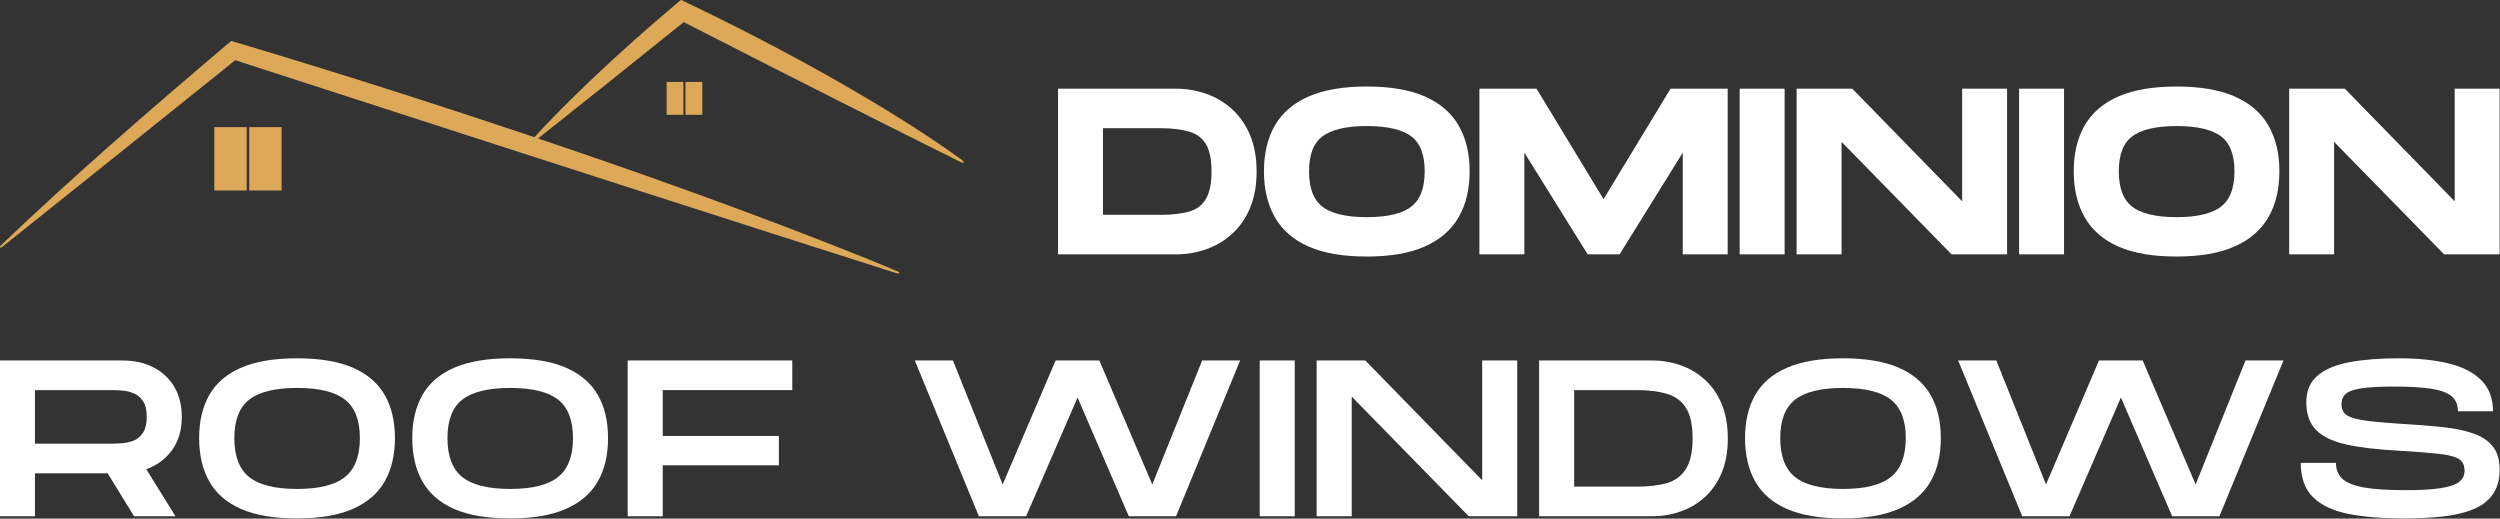
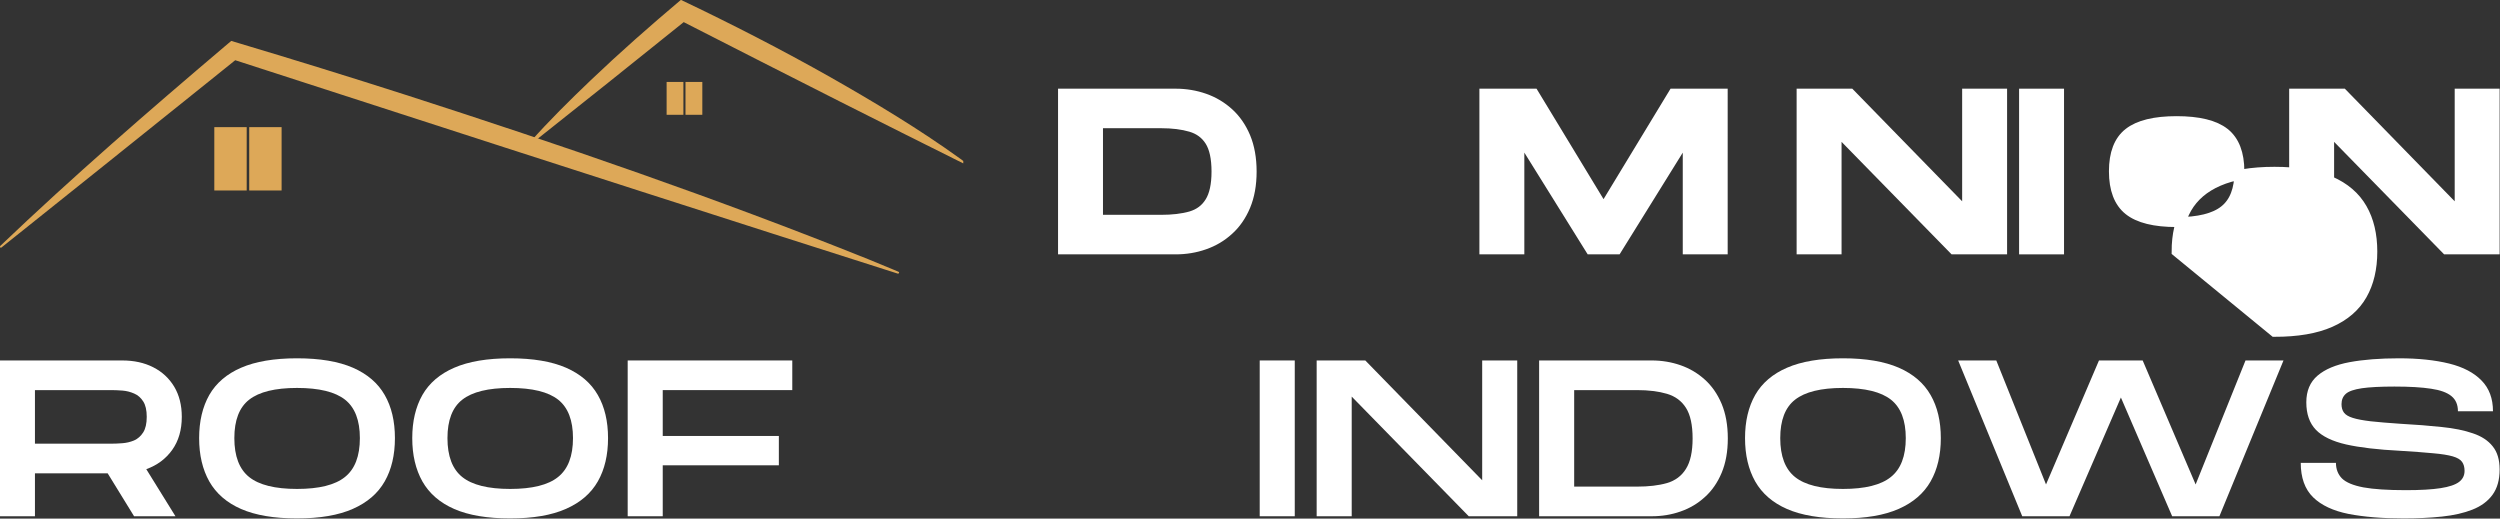
<svg xmlns="http://www.w3.org/2000/svg" xmlns:ns1="http://sodipodi.sourceforge.net/DTD/sodipodi-0.dtd" xmlns:ns2="http://www.inkscape.org/namespaces/inkscape" width="820.673" viewBox="0 0 615.505 127.682" height="170.243" preserveAspectRatio="xMidYMid meet" id="svg190" ns1:docname="DOMINION windowS.svg" ns2:version="1.1 (c68e22c387, 2021-05-23)">
  <rect x="0" y="0" width="615.505" height="127.682" fill="#333333" stroke="none" />
  <defs id="defs10">
    <g id="g2" />
    <clipPath id="edab8d6529">
      <path d="M 103.648,126 H 195 v 24.312 h -91.352 z m 0,0" clip-rule="nonzero" id="path4" />
    </clipPath>
    <clipPath id="617f377f93">
      <path d="m 157,122.562 h 44.148 V 140 H 157 Z m 0,0" clip-rule="nonzero" id="path7" />
    </clipPath>
  </defs>
  <g fill="#093161" fill-opacity="1" id="g132" transform="translate(80.812,-84.958)">
    <g transform="translate(181.24,174.817)" id="g130">
      <g id="g128" />
    </g>
  </g>
  <g id="g1293" transform="matrix(2.433,0,0,2.433,-252.234,-298.226)">
    <path fill="#dda858" d="m 125.359,135.441 h 3.277 v 6.41 h -3.277 z m 0,0" fill-opacity="1" fill-rule="nonzero" id="path16" />
    <path fill="#dda858" d="m 128.891,135.441 h 3.277 v 6.41 h -3.277 z m 0,0" fill-opacity="1" fill-rule="nonzero" id="path18" />
    <g clip-path="url(#edab8d6529)" id="g22">
      <path fill="#dda858" d="m 103.699,147.461 c 7.344,-7.012 15.016,-13.66 22.754,-20.223 0,0 0.621,-0.523 0.621,-0.523 0,0 0.844,0.254 0.844,0.254 5.609,1.676 11.27,3.43 16.848,5.219 15.742,5.074 31.402,10.449 46.754,16.613 0.695,0.285 1.84,0.75 2.555,1.055 0,0 0.508,0.215 0.508,0.215 0,0 0.008,0.004 0.008,0.004 0.051,0.019 0.078,0.078 0.055,0.129 -0.023,0.051 -0.074,0.07 -0.125,0.059 -2.883,-0.922 -9.836,-3.137 -12.598,-4.023 -17.02,-5.453 -37.473,-12.059 -54.543,-17.602 0,0 0.172,-0.031 0.172,-0.031 0,0 -2.965,2.383 -2.965,2.383 -6.59,5.289 -14.152,11.352 -20.766,16.629 -0.043,0.035 -0.105,0.027 -0.137,-0.016 -0.035,-0.043 -0.027,-0.105 0.012,-0.137 z m 0,0" fill-opacity="1" fill-rule="nonzero" id="path20" />
    </g>
    <path fill="#dda858" d="m 171.129,130.867 h 1.699 v 3.324 h -1.699 z m 0,0" fill-opacity="1" fill-rule="nonzero" id="path24" />
    <path fill="#dda858" d="m 173.039,130.867 h 1.703 v 3.324 h -1.703 z m 0,0" fill-opacity="1" fill-rule="nonzero" id="path26" />
    <g clip-path="url(#617f377f93)" id="g30">
      <path fill="#dda858" d="m 157.289,136.984 c 1.938,-2.188 4.02,-4.242 6.129,-6.258 2.957,-2.824 6.031,-5.527 9.156,-8.164 5.137,2.441 10.211,5.047 15.164,7.844 4.484,2.551 8.926,5.219 13.117,8.238 0.133,0.102 0.27,0.199 0.402,0.301 0,0 0.016,0.012 0.016,0.012 0.043,0.031 0.051,0.094 0.019,0.137 -0.031,0.039 -0.082,0.051 -0.121,0.027 -4.023,-2 -8.434,-4.219 -12.457,-6.246 -4.797,-2.426 -11.203,-5.68 -15.965,-8.117 0,0 0.203,-0.019 0.203,-0.019 -5.016,4.039 -10.504,8.422 -15.535,12.406 -0.043,0.031 -0.105,0.023 -0.141,-0.019 -0.027,-0.035 -0.027,-0.09 0.004,-0.125 0,0 0.008,-0.012 0.008,-0.012 z m 0,0" fill-opacity="1" fill-rule="nonzero" id="path28" />
    </g>
  </g>
  <g fill="#093161" fill-opacity="1" id="g38" style="fill:#ffffff;stroke:#ffffff;stroke-opacity:1" transform="matrix(2.433,0,0,2.433,-244.452,-298.226)">
    <g transform="translate(206.931,147.815)" id="g36" style="fill:#ffffff;stroke:#ffffff;stroke-opacity:1">
      <g id="g34" style="fill:#ffffff;stroke:#ffffff;stroke-opacity:1">
        <path d="M 1.109,0 V -15.766 H 12.5 c 1.031,0 2.004,0.164 2.922,0.484 0.926,0.324 1.742,0.809 2.453,1.453 0.719,0.648 1.285,1.465 1.703,2.453 0.414,0.992 0.625,2.156 0.625,3.5 0,1.336 -0.211,2.496 -0.625,3.484 C 19.16,-3.398 18.594,-2.582 17.875,-1.938 17.164,-1.289 16.348,-0.805 15.422,-0.484 14.504,-0.16 13.531,0 12.5,0 Z M 4.656,-3 h 6.359 c 1.176,0 2.188,-0.117 3.031,-0.359 0.844,-0.25 1.484,-0.727 1.922,-1.438 0.445,-0.707 0.672,-1.734 0.672,-3.078 0,-1.363 -0.227,-2.395 -0.672,-3.094 -0.438,-0.695 -1.078,-1.172 -1.922,-1.422 -0.844,-0.25 -1.855,-0.375 -3.031,-0.375 H 4.656 Z m 0,0" id="path32" style="fill:#ffffff;stroke:#ffffff;stroke-opacity:1" />
      </g>
    </g>
  </g>
  <g fill="#093161" fill-opacity="1" id="g46" style="fill:#ffffff;stroke:#ffffff;stroke-opacity:1" transform="matrix(2.433,0,0,2.433,-244.452,-298.226)">
    <g transform="translate(228.002,147.815)" id="g44" style="fill:#ffffff;stroke:#ffffff;stroke-opacity:1">
      <g id="g42" style="fill:#ffffff;stroke:#ffffff;stroke-opacity:1">
-         <path d="M 10.781,0.219 C 8.469,0.219 6.582,-0.098 5.125,-0.734 3.676,-1.367 2.602,-2.297 1.906,-3.516 1.219,-4.734 0.875,-6.195 0.875,-7.906 c 0,-1.707 0.344,-3.164 1.031,-4.375 0.695,-1.207 1.77,-2.125 3.219,-2.75 1.457,-0.633 3.344,-0.953 5.656,-0.953 2.312,0 4.195,0.32 5.656,0.953 1.457,0.637 2.531,1.559 3.219,2.766 0.688,1.199 1.031,2.652 1.031,4.359 0,1.711 -0.344,3.168 -1.031,4.375 -0.688,1.211 -1.762,2.137 -3.219,2.781 -1.461,0.648 -3.344,0.969 -5.656,0.969 z m 0,-2.984 c 2.227,0 3.844,-0.398 4.844,-1.203 1.008,-0.801 1.516,-2.113 1.516,-3.938 0,-1.801 -0.5,-3.098 -1.5,-3.891 -1,-0.789 -2.621,-1.188 -4.859,-1.188 -2.219,0 -3.836,0.398 -4.844,1.188 -1,0.781 -1.5,2.078 -1.5,3.891 0,1.824 0.5,3.137 1.5,3.938 1.008,0.805 2.625,1.203 4.844,1.203 z m 0,0" id="path40" style="fill:#ffffff;stroke:#ffffff;stroke-opacity:1" />
-       </g>
+         </g>
    </g>
  </g>
  <g fill="#093161" fill-opacity="1" id="g54" style="fill:#ffffff;stroke:#ffffff;stroke-opacity:1" transform="matrix(2.433,0,0,2.433,-244.452,-298.226)">
    <g transform="translate(249.569,147.815)" id="g52" style="fill:#ffffff;stroke:#ffffff;stroke-opacity:1">
      <g id="g50" style="fill:#ffffff;stroke:#ffffff;stroke-opacity:1">
        <path d="m 1.109,0 v -15.766 h 5 l 7.062,11.641 7.062,-11.641 h 5 V 0 H 21.688 V -11.547 L 14.516,0 H 11.844 L 4.656,-11.547 V 0 Z m 0,0" id="path48" style="fill:#ffffff;stroke:#ffffff;stroke-opacity:1" />
      </g>
    </g>
  </g>
  <g fill="#093161" fill-opacity="1" id="g62" style="fill:#ffffff;stroke:#ffffff;stroke-opacity:1" transform="matrix(2.433,0,0,2.433,-244.452,-298.226)">
    <g transform="translate(275.907,147.815)" id="g60" style="fill:#ffffff;stroke:#ffffff;stroke-opacity:1">
      <g id="g58" style="fill:#ffffff;stroke:#ffffff;stroke-opacity:1">
-         <path d="M 1.109,0 V -15.766 H 4.656 V 0 Z m 0,0" id="path56" style="fill:#ffffff;stroke:#ffffff;stroke-opacity:1" />
-       </g>
+         </g>
    </g>
  </g>
  <g fill="#093161" fill-opacity="1" id="g70" style="fill:#ffffff;stroke:#ffffff;stroke-opacity:1" transform="matrix(2.433,0,0,2.433,-244.452,-298.226)">
    <g transform="translate(281.67,147.815)" id="g68" style="fill:#ffffff;stroke:#ffffff;stroke-opacity:1">
      <g id="g66" style="fill:#ffffff;stroke:#ffffff;stroke-opacity:1">
        <path d="M 1.109,0 V -15.766 H 6.031 l 11.828,12.125 v -12.125 H 21.406 V 0 H 16.5 L 4.656,-12.109 V 0 Z m 0,0" id="path64" style="fill:#ffffff;stroke:#ffffff;stroke-opacity:1" />
      </g>
    </g>
  </g>
  <g fill="#093161" fill-opacity="1" id="g78" style="fill:#ffffff;stroke:#ffffff;stroke-opacity:1" transform="matrix(2.433,0,0,2.433,-244.452,-298.226)">
    <g transform="translate(304.182,147.815)" id="g76" style="fill:#ffffff;stroke:#ffffff;stroke-opacity:1">
      <g id="g74" style="fill:#ffffff;stroke:#ffffff;stroke-opacity:1">
        <path d="M 1.109,0 V -15.766 H 4.656 V 0 Z m 0,0" id="path72" style="fill:#ffffff;stroke:#ffffff;stroke-opacity:1" />
      </g>
    </g>
  </g>
  <g fill="#093161" fill-opacity="1" id="g86" style="fill:#ffffff;stroke:#ffffff;stroke-opacity:1" transform="matrix(2.433,0,0,2.433,-244.452,-298.226)">
    <g transform="translate(309.945,147.815)" id="g84" style="fill:#ffffff;stroke:#ffffff;stroke-opacity:1">
      <g id="g82" style="fill:#ffffff;stroke:#ffffff;stroke-opacity:1">
-         <path d="M 10.781,0.219 C 8.469,0.219 6.582,-0.098 5.125,-0.734 3.676,-1.367 2.602,-2.297 1.906,-3.516 1.219,-4.734 0.875,-6.195 0.875,-7.906 c 0,-1.707 0.344,-3.164 1.031,-4.375 0.695,-1.207 1.77,-2.125 3.219,-2.75 1.457,-0.633 3.344,-0.953 5.656,-0.953 2.312,0 4.195,0.32 5.656,0.953 1.457,0.637 2.531,1.559 3.219,2.766 0.688,1.199 1.031,2.652 1.031,4.359 0,1.711 -0.344,3.168 -1.031,4.375 -0.688,1.211 -1.762,2.137 -3.219,2.781 -1.461,0.648 -3.344,0.969 -5.656,0.969 z m 0,-2.984 c 2.227,0 3.844,-0.398 4.844,-1.203 1.008,-0.801 1.516,-2.113 1.516,-3.938 0,-1.801 -0.5,-3.098 -1.5,-3.891 -1,-0.789 -2.621,-1.188 -4.859,-1.188 -2.219,0 -3.836,0.398 -4.844,1.188 -1,0.781 -1.5,2.078 -1.5,3.891 0,1.824 0.5,3.137 1.5,3.938 1.008,0.805 2.625,1.203 4.844,1.203 z m 0,0" id="path80" style="fill:#ffffff;stroke:#ffffff;stroke-opacity:1" />
+         <path d="M 10.781,0.219 c 0,-1.707 0.344,-3.164 1.031,-4.375 0.695,-1.207 1.77,-2.125 3.219,-2.75 1.457,-0.633 3.344,-0.953 5.656,-0.953 2.312,0 4.195,0.32 5.656,0.953 1.457,0.637 2.531,1.559 3.219,2.766 0.688,1.199 1.031,2.652 1.031,4.359 0,1.711 -0.344,3.168 -1.031,4.375 -0.688,1.211 -1.762,2.137 -3.219,2.781 -1.461,0.648 -3.344,0.969 -5.656,0.969 z m 0,-2.984 c 2.227,0 3.844,-0.398 4.844,-1.203 1.008,-0.801 1.516,-2.113 1.516,-3.938 0,-1.801 -0.5,-3.098 -1.5,-3.891 -1,-0.789 -2.621,-1.188 -4.859,-1.188 -2.219,0 -3.836,0.398 -4.844,1.188 -1,0.781 -1.5,2.078 -1.5,3.891 0,1.824 0.5,3.137 1.5,3.938 1.008,0.805 2.625,1.203 4.844,1.203 z m 0,0" id="path80" style="fill:#ffffff;stroke:#ffffff;stroke-opacity:1" />
      </g>
    </g>
  </g>
  <g fill="#093161" fill-opacity="1" id="g94" style="fill:#ffffff;stroke:#ffffff;stroke-opacity:1" transform="matrix(2.433,0,0,2.433,-244.452,-298.226)">
    <g transform="translate(331.512,147.815)" id="g92" style="fill:#ffffff;stroke:#ffffff;stroke-opacity:1">
      <g id="g90" style="fill:#ffffff;stroke:#ffffff;stroke-opacity:1">
        <path d="M 1.109,0 V -15.766 H 6.031 l 11.828,12.125 v -12.125 H 21.406 V 0 H 16.5 L 4.656,-12.109 V 0 Z m 0,0" id="path88" style="fill:#ffffff;stroke:#ffffff;stroke-opacity:1" />
      </g>
    </g>
  </g>
  <g id="g1283" transform="matrix(2.433,0,0,2.433,-243.767,-298.226)" style="fill:#ffffff">
    <g fill="#093161" fill-opacity="1" id="g102" style="fill:#ffffff">
      <g transform="translate(99.072,174.817)" id="g100" style="fill:#ffffff">
        <g id="g98" style="fill:#ffffff">
          <path d="m 1.109,0 v -15.766 h 12.375 c 1.195,0 2.242,0.23 3.141,0.688 0.906,0.461 1.613,1.117 2.125,1.969 0.508,0.855 0.766,1.871 0.766,3.047 0,1.324 -0.324,2.438 -0.969,3.344 -0.648,0.906 -1.523,1.559 -2.625,1.953 L 18.875,0 H 14.688 L 12.016,-4.344 H 4.656 V 0 Z M 4.656,-7.344 h 7.703 c 0.344,0 0.723,-0.016 1.141,-0.047 0.414,-0.031 0.812,-0.125 1.188,-0.281 0.375,-0.164 0.68,-0.438 0.922,-0.812 0.238,-0.375 0.359,-0.898 0.359,-1.578 0,-0.676 -0.121,-1.195 -0.359,-1.562 C 15.367,-12 15.062,-12.266 14.688,-12.422 14.312,-12.586 13.914,-12.688 13.5,-12.719 13.082,-12.75 12.703,-12.766 12.359,-12.766 H 4.656 Z m 0,0" id="path96" style="fill:#ffffff" />
        </g>
      </g>
    </g>
    <g fill="#093161" fill-opacity="1" id="g110" style="fill:#ffffff">
      <g transform="translate(119.468,174.817)" id="g108" style="fill:#ffffff">
        <g id="g106" style="fill:#ffffff">
          <path d="M 10.781,0.219 C 8.469,0.219 6.582,-0.098 5.125,-0.734 3.676,-1.367 2.602,-2.297 1.906,-3.516 1.219,-4.734 0.875,-6.195 0.875,-7.906 c 0,-1.707 0.344,-3.164 1.031,-4.375 0.695,-1.207 1.77,-2.125 3.219,-2.75 1.457,-0.633 3.344,-0.953 5.656,-0.953 2.312,0 4.195,0.32 5.656,0.953 1.457,0.637 2.531,1.559 3.219,2.766 0.688,1.199 1.031,2.652 1.031,4.359 0,1.711 -0.344,3.168 -1.031,4.375 -0.688,1.211 -1.762,2.137 -3.219,2.781 -1.461,0.648 -3.344,0.969 -5.656,0.969 z m 0,-2.984 c 2.227,0 3.844,-0.398 4.844,-1.203 1.008,-0.801 1.516,-2.113 1.516,-3.938 0,-1.801 -0.5,-3.098 -1.5,-3.891 -1,-0.789 -2.621,-1.188 -4.859,-1.188 -2.219,0 -3.836,0.398 -4.844,1.188 -1,0.781 -1.5,2.078 -1.5,3.891 0,1.824 0.5,3.137 1.5,3.938 1.008,0.805 2.625,1.203 4.844,1.203 z m 0,0" id="path104" style="fill:#ffffff" />
        </g>
      </g>
    </g>
    <g fill="#093161" fill-opacity="1" id="g118" style="fill:#ffffff">
      <g transform="translate(141.034,174.817)" id="g116" style="fill:#ffffff">
        <g id="g114" style="fill:#ffffff">
          <path d="M 10.781,0.219 C 8.469,0.219 6.582,-0.098 5.125,-0.734 3.676,-1.367 2.602,-2.297 1.906,-3.516 1.219,-4.734 0.875,-6.195 0.875,-7.906 c 0,-1.707 0.344,-3.164 1.031,-4.375 0.695,-1.207 1.77,-2.125 3.219,-2.75 1.457,-0.633 3.344,-0.953 5.656,-0.953 2.312,0 4.195,0.32 5.656,0.953 1.457,0.637 2.531,1.559 3.219,2.766 0.688,1.199 1.031,2.652 1.031,4.359 0,1.711 -0.344,3.168 -1.031,4.375 -0.688,1.211 -1.762,2.137 -3.219,2.781 -1.461,0.648 -3.344,0.969 -5.656,0.969 z m 0,-2.984 c 2.227,0 3.844,-0.398 4.844,-1.203 1.008,-0.801 1.516,-2.113 1.516,-3.938 0,-1.801 -0.5,-3.098 -1.5,-3.891 -1,-0.789 -2.621,-1.188 -4.859,-1.188 -2.219,0 -3.836,0.398 -4.844,1.188 -1,0.781 -1.5,2.078 -1.5,3.891 0,1.824 0.5,3.137 1.5,3.938 1.008,0.805 2.625,1.203 4.844,1.203 z m 0,0" id="path112" style="fill:#ffffff" />
        </g>
      </g>
    </g>
    <g fill="#093161" fill-opacity="1" id="g126" style="fill:#ffffff">
      <g transform="translate(162.6,174.817)" id="g124" style="fill:#ffffff">
        <g id="g122" style="fill:#ffffff">
          <path d="m 1.109,0 v -15.766 h 16.656 v 3 H 4.656 V -8.125 h 11.75 v 2.969 h -11.75 V 0 Z m 0,0" id="path120" style="fill:#ffffff" />
        </g>
      </g>
    </g>
    <g fill="#093161" fill-opacity="1" id="g140" style="fill:#ffffff">
      <g transform="translate(191.888,174.817)" id="g138" style="fill:#ffffff">
        <g id="g136" style="fill:#ffffff">
-           <path d="M 7.359,0 0.875,-15.766 H 4.734 L 9.766,-3.219 15.125,-15.766 h 4.422 l 5.359,12.547 5.047,-12.547 h 3.844 L 27.312,0 H 22.531 L 17.344,-12.016 12.141,0 Z m 0,0" id="path134" style="fill:#ffffff" />
-         </g>
+           </g>
      </g>
    </g>
    <g fill="#093161" fill-opacity="1" id="g148" style="fill:#ffffff">
      <g transform="translate(226.556,174.817)" id="g146" style="fill:#ffffff">
        <g id="g144" style="fill:#ffffff">
          <path d="M 1.109,0 V -15.766 H 4.656 V 0 Z m 0,0" id="path142" style="fill:#ffffff" />
        </g>
      </g>
    </g>
    <g fill="#093161" fill-opacity="1" id="g156" style="fill:#ffffff">
      <g transform="translate(232.319,174.817)" id="g154" style="fill:#ffffff">
        <g id="g152" style="fill:#ffffff">
          <path d="M 1.109,0 V -15.766 H 6.031 l 11.828,12.125 v -12.125 H 21.406 V 0 H 16.5 L 4.656,-12.109 V 0 Z m 0,0" id="path150" style="fill:#ffffff" />
        </g>
      </g>
    </g>
    <g fill="#093161" fill-opacity="1" id="g164" style="fill:#ffffff">
      <g transform="translate(254.831,174.817)" id="g162" style="fill:#ffffff">
        <g id="g160" style="fill:#ffffff">
          <path d="M 1.109,0 V -15.766 H 12.5 c 1.031,0 2.004,0.164 2.922,0.484 0.926,0.324 1.742,0.809 2.453,1.453 0.719,0.648 1.285,1.465 1.703,2.453 0.414,0.992 0.625,2.156 0.625,3.5 0,1.336 -0.211,2.496 -0.625,3.484 C 19.16,-3.398 18.594,-2.582 17.875,-1.938 17.164,-1.289 16.348,-0.805 15.422,-0.484 14.504,-0.16 13.531,0 12.5,0 Z M 4.656,-3 h 6.359 c 1.176,0 2.188,-0.117 3.031,-0.359 0.844,-0.25 1.484,-0.727 1.922,-1.438 0.445,-0.707 0.672,-1.734 0.672,-3.078 0,-1.363 -0.227,-2.395 -0.672,-3.094 -0.438,-0.695 -1.078,-1.172 -1.922,-1.422 -0.844,-0.25 -1.855,-0.375 -3.031,-0.375 H 4.656 Z m 0,0" id="path158" style="fill:#ffffff" />
        </g>
      </g>
    </g>
    <g fill="#093161" fill-opacity="1" id="g172" style="fill:#ffffff">
      <g transform="translate(275.902,174.817)" id="g170" style="fill:#ffffff">
        <g id="g168" style="fill:#ffffff">
          <path d="M 10.781,0.219 C 8.469,0.219 6.582,-0.098 5.125,-0.734 3.676,-1.367 2.602,-2.297 1.906,-3.516 1.219,-4.734 0.875,-6.195 0.875,-7.906 c 0,-1.707 0.344,-3.164 1.031,-4.375 0.695,-1.207 1.77,-2.125 3.219,-2.75 1.457,-0.633 3.344,-0.953 5.656,-0.953 2.312,0 4.195,0.32 5.656,0.953 1.457,0.637 2.531,1.559 3.219,2.766 0.688,1.199 1.031,2.652 1.031,4.359 0,1.711 -0.344,3.168 -1.031,4.375 -0.688,1.211 -1.762,2.137 -3.219,2.781 -1.461,0.648 -3.344,0.969 -5.656,0.969 z m 0,-2.984 c 2.227,0 3.844,-0.398 4.844,-1.203 1.008,-0.801 1.516,-2.113 1.516,-3.938 0,-1.801 -0.5,-3.098 -1.5,-3.891 -1,-0.789 -2.621,-1.188 -4.859,-1.188 -2.219,0 -3.836,0.398 -4.844,1.188 -1,0.781 -1.5,2.078 -1.5,3.891 0,1.824 0.5,3.137 1.5,3.938 1.008,0.805 2.625,1.203 4.844,1.203 z m 0,0" id="path166" style="fill:#ffffff" />
        </g>
      </g>
    </g>
    <g fill="#093161" fill-opacity="1" id="g180" style="fill:#ffffff">
      <g transform="translate(297.468,174.817)" id="g178" style="fill:#ffffff">
        <g id="g176" style="fill:#ffffff">
          <path d="M 7.359,0 0.875,-15.766 H 4.734 L 9.766,-3.219 15.125,-15.766 h 4.422 l 5.359,12.547 5.047,-12.547 h 3.844 L 27.312,0 H 22.531 L 17.344,-12.016 12.141,0 Z m 0,0" id="path174" style="fill:#ffffff" />
        </g>
      </g>
    </g>
    <g fill="#093161" fill-opacity="1" id="g188" style="fill:#ffffff">
      <g transform="translate(332.136,174.817)" id="g186" style="fill:#ffffff">
        <g id="g184" style="fill:#ffffff">
          <path d="m 11.281,0.219 c -2.148,0 -4,-0.152 -5.562,-0.453 -1.562,-0.312 -2.762,-0.875 -3.594,-1.688 C 1.289,-2.742 0.875,-3.906 0.875,-5.406 h 3.562 c 0,0.637 0.203,1.164 0.609,1.578 0.414,0.406 1.141,0.711 2.172,0.906 1.031,0.188 2.457,0.281 4.281,0.281 1.488,0 2.664,-0.066 3.531,-0.203 0.863,-0.133 1.484,-0.344 1.859,-0.625 0.375,-0.281 0.562,-0.656 0.562,-1.125 0,-0.375 -0.086,-0.676 -0.25,-0.906 C 17.035,-5.738 16.719,-5.926 16.25,-6.062 15.789,-6.195 15.133,-6.301 14.281,-6.375 13.438,-6.457 12.32,-6.539 10.938,-6.625 8.688,-6.738 6.863,-6.953 5.469,-7.266 4.07,-7.586 3.051,-8.082 2.406,-8.75 1.758,-9.426 1.438,-10.352 1.438,-11.531 c 0,-1.156 0.379,-2.055 1.141,-2.703 0.758,-0.645 1.836,-1.098 3.234,-1.359 1.395,-0.258 3.062,-0.391 5,-0.391 1.957,0 3.648,0.18 5.078,0.531 1.426,0.355 2.52,0.93 3.281,1.719 0.77,0.781 1.156,1.82 1.156,3.109 H 16.781 c 0,-0.664 -0.219,-1.176 -0.656,-1.531 -0.438,-0.363 -1.125,-0.613 -2.062,-0.75 -0.938,-0.145 -2.172,-0.219 -3.703,-0.219 -1.43,0 -2.531,0.059 -3.312,0.172 -0.781,0.117 -1.32,0.305 -1.609,0.562 C 5.145,-12.129 5,-11.781 5,-11.344 c 0,0.344 0.082,0.633 0.25,0.859 0.164,0.219 0.461,0.398 0.891,0.531 0.426,0.137 1.031,0.25 1.812,0.344 0.781,0.086 1.773,0.168 2.984,0.25 1.562,0.086 2.961,0.195 4.203,0.328 1.238,0.125 2.289,0.34 3.156,0.641 0.875,0.293 1.539,0.73 2,1.312 C 20.766,-6.504 21,-5.723 21,-4.734 c 0,1.055 -0.242,1.906 -0.719,2.562 -0.48,0.656 -1.156,1.156 -2.031,1.5 -0.867,0.344 -1.891,0.578 -3.078,0.703 -1.188,0.125 -2.484,0.188 -3.891,0.188 z m 0,0" id="path182" style="fill:#ffffff" />
        </g>
      </g>
    </g>
  </g>
</svg>